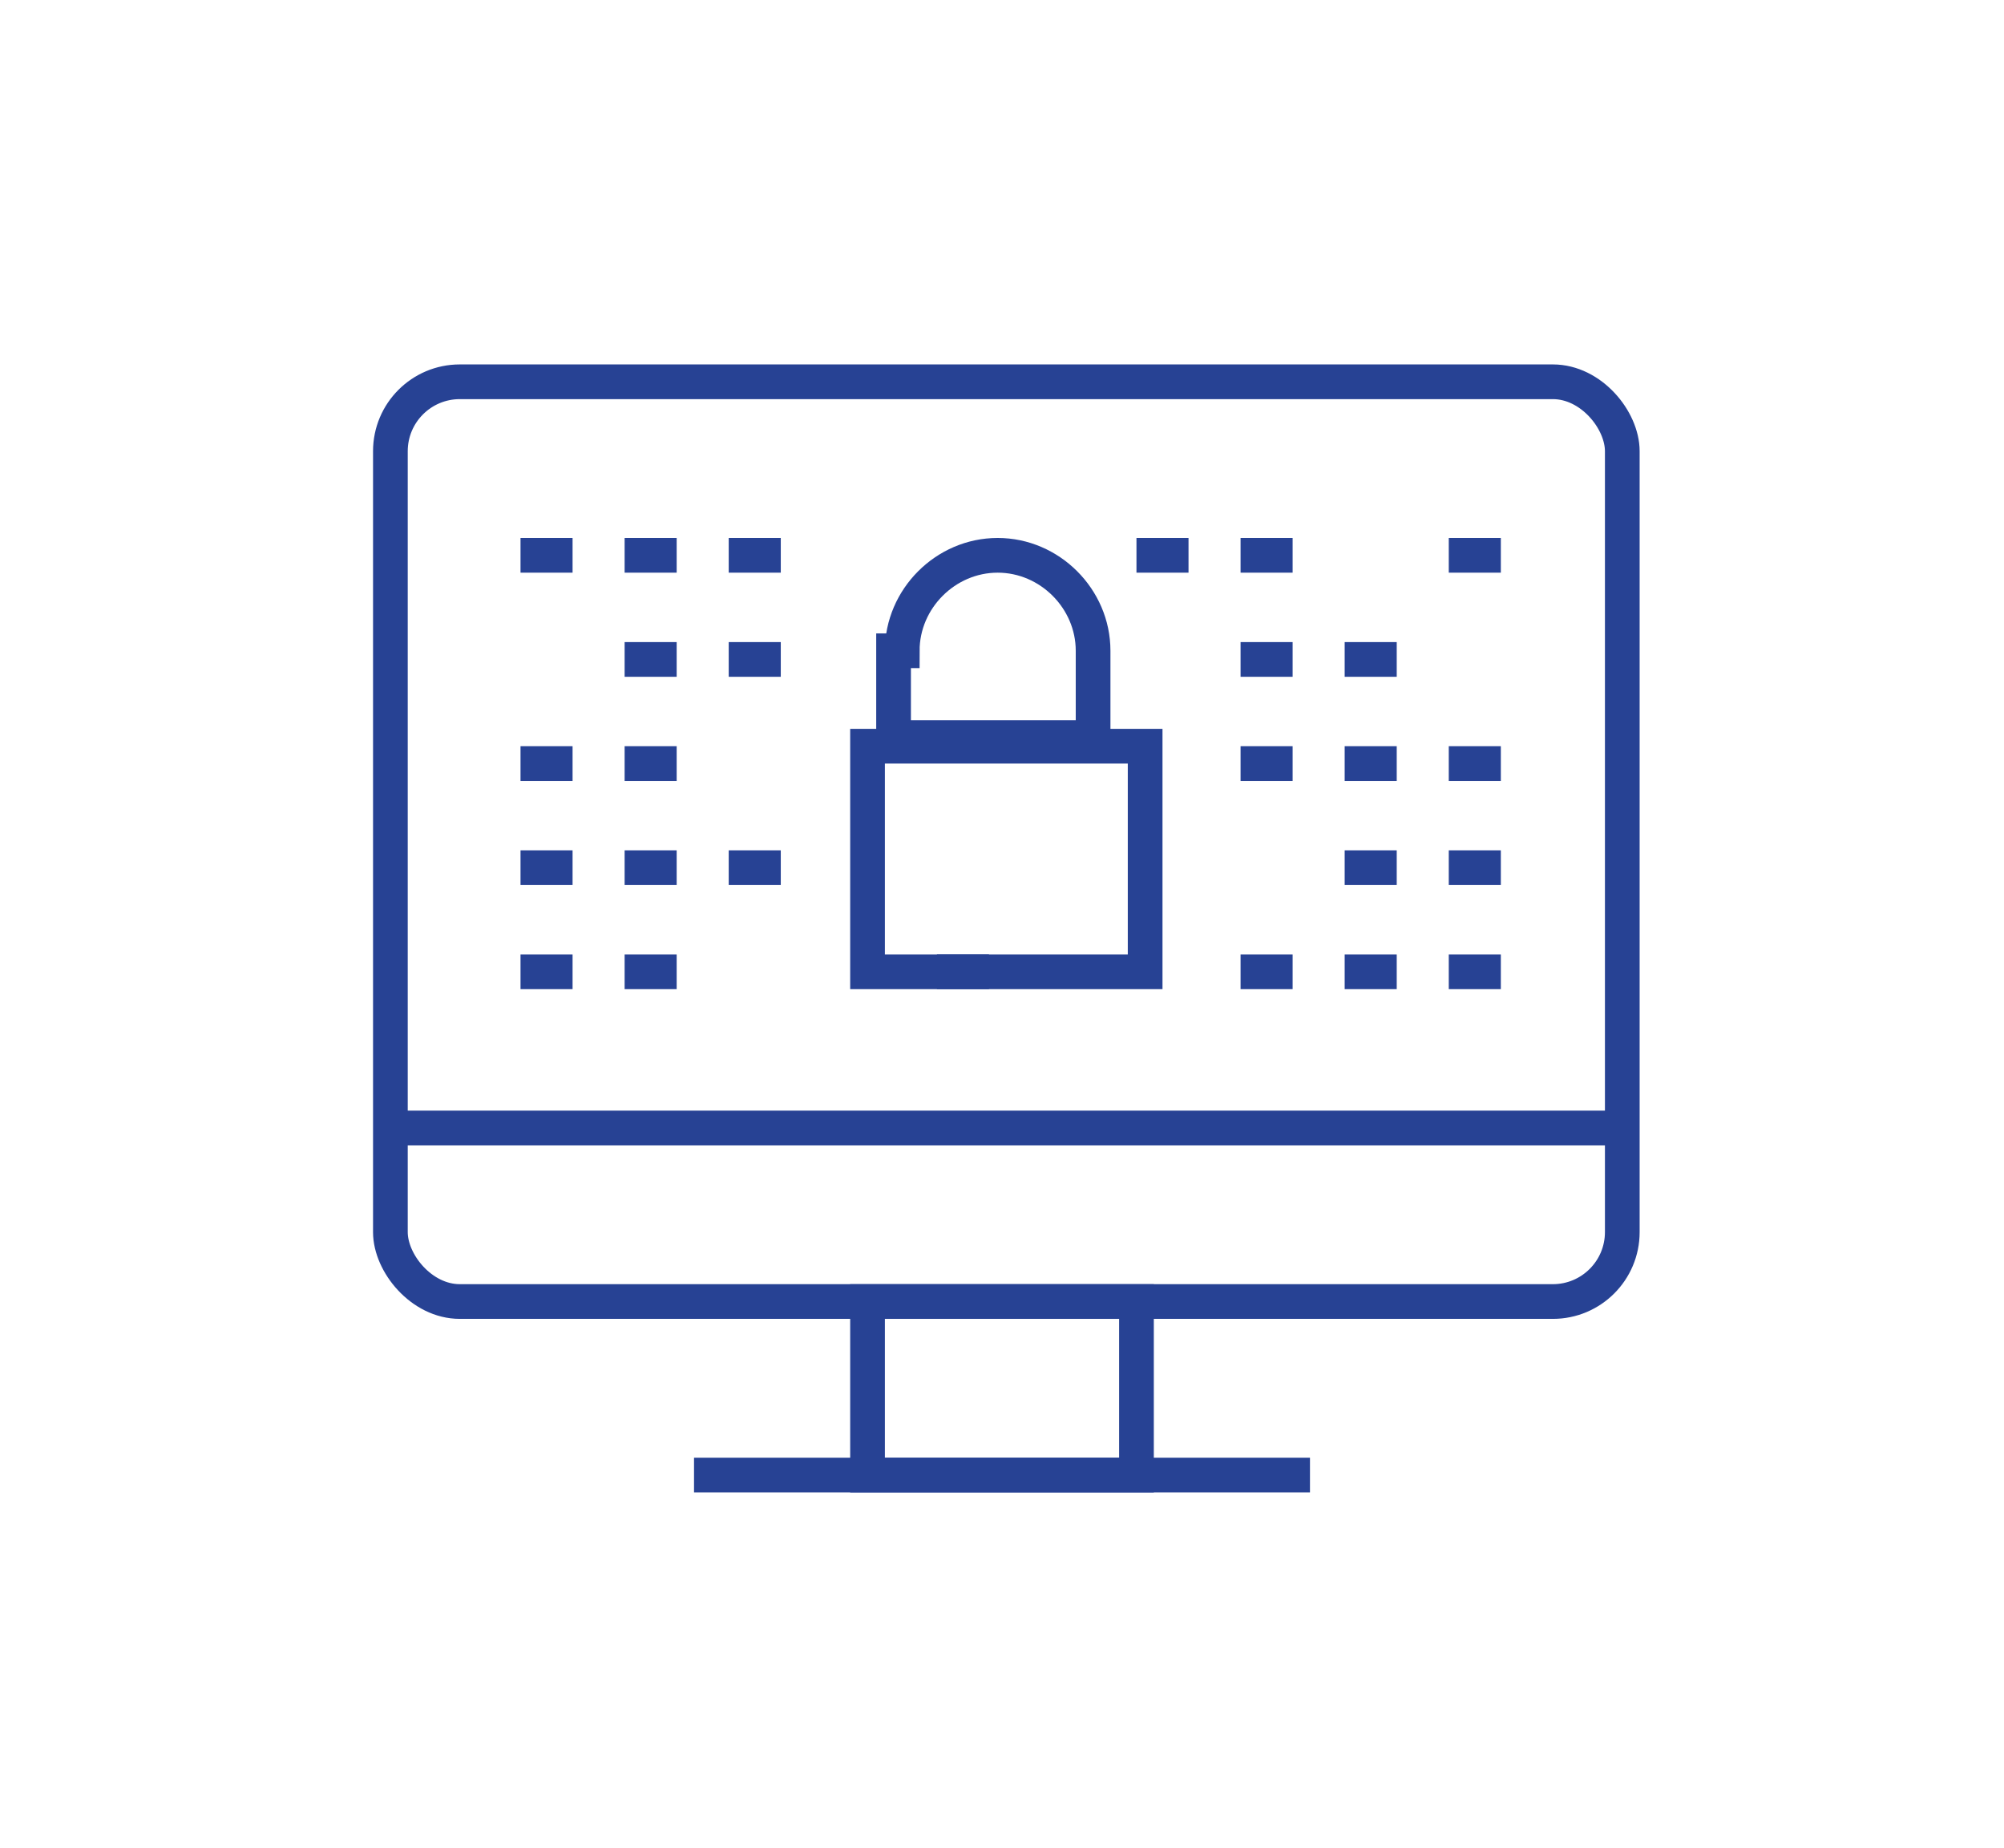
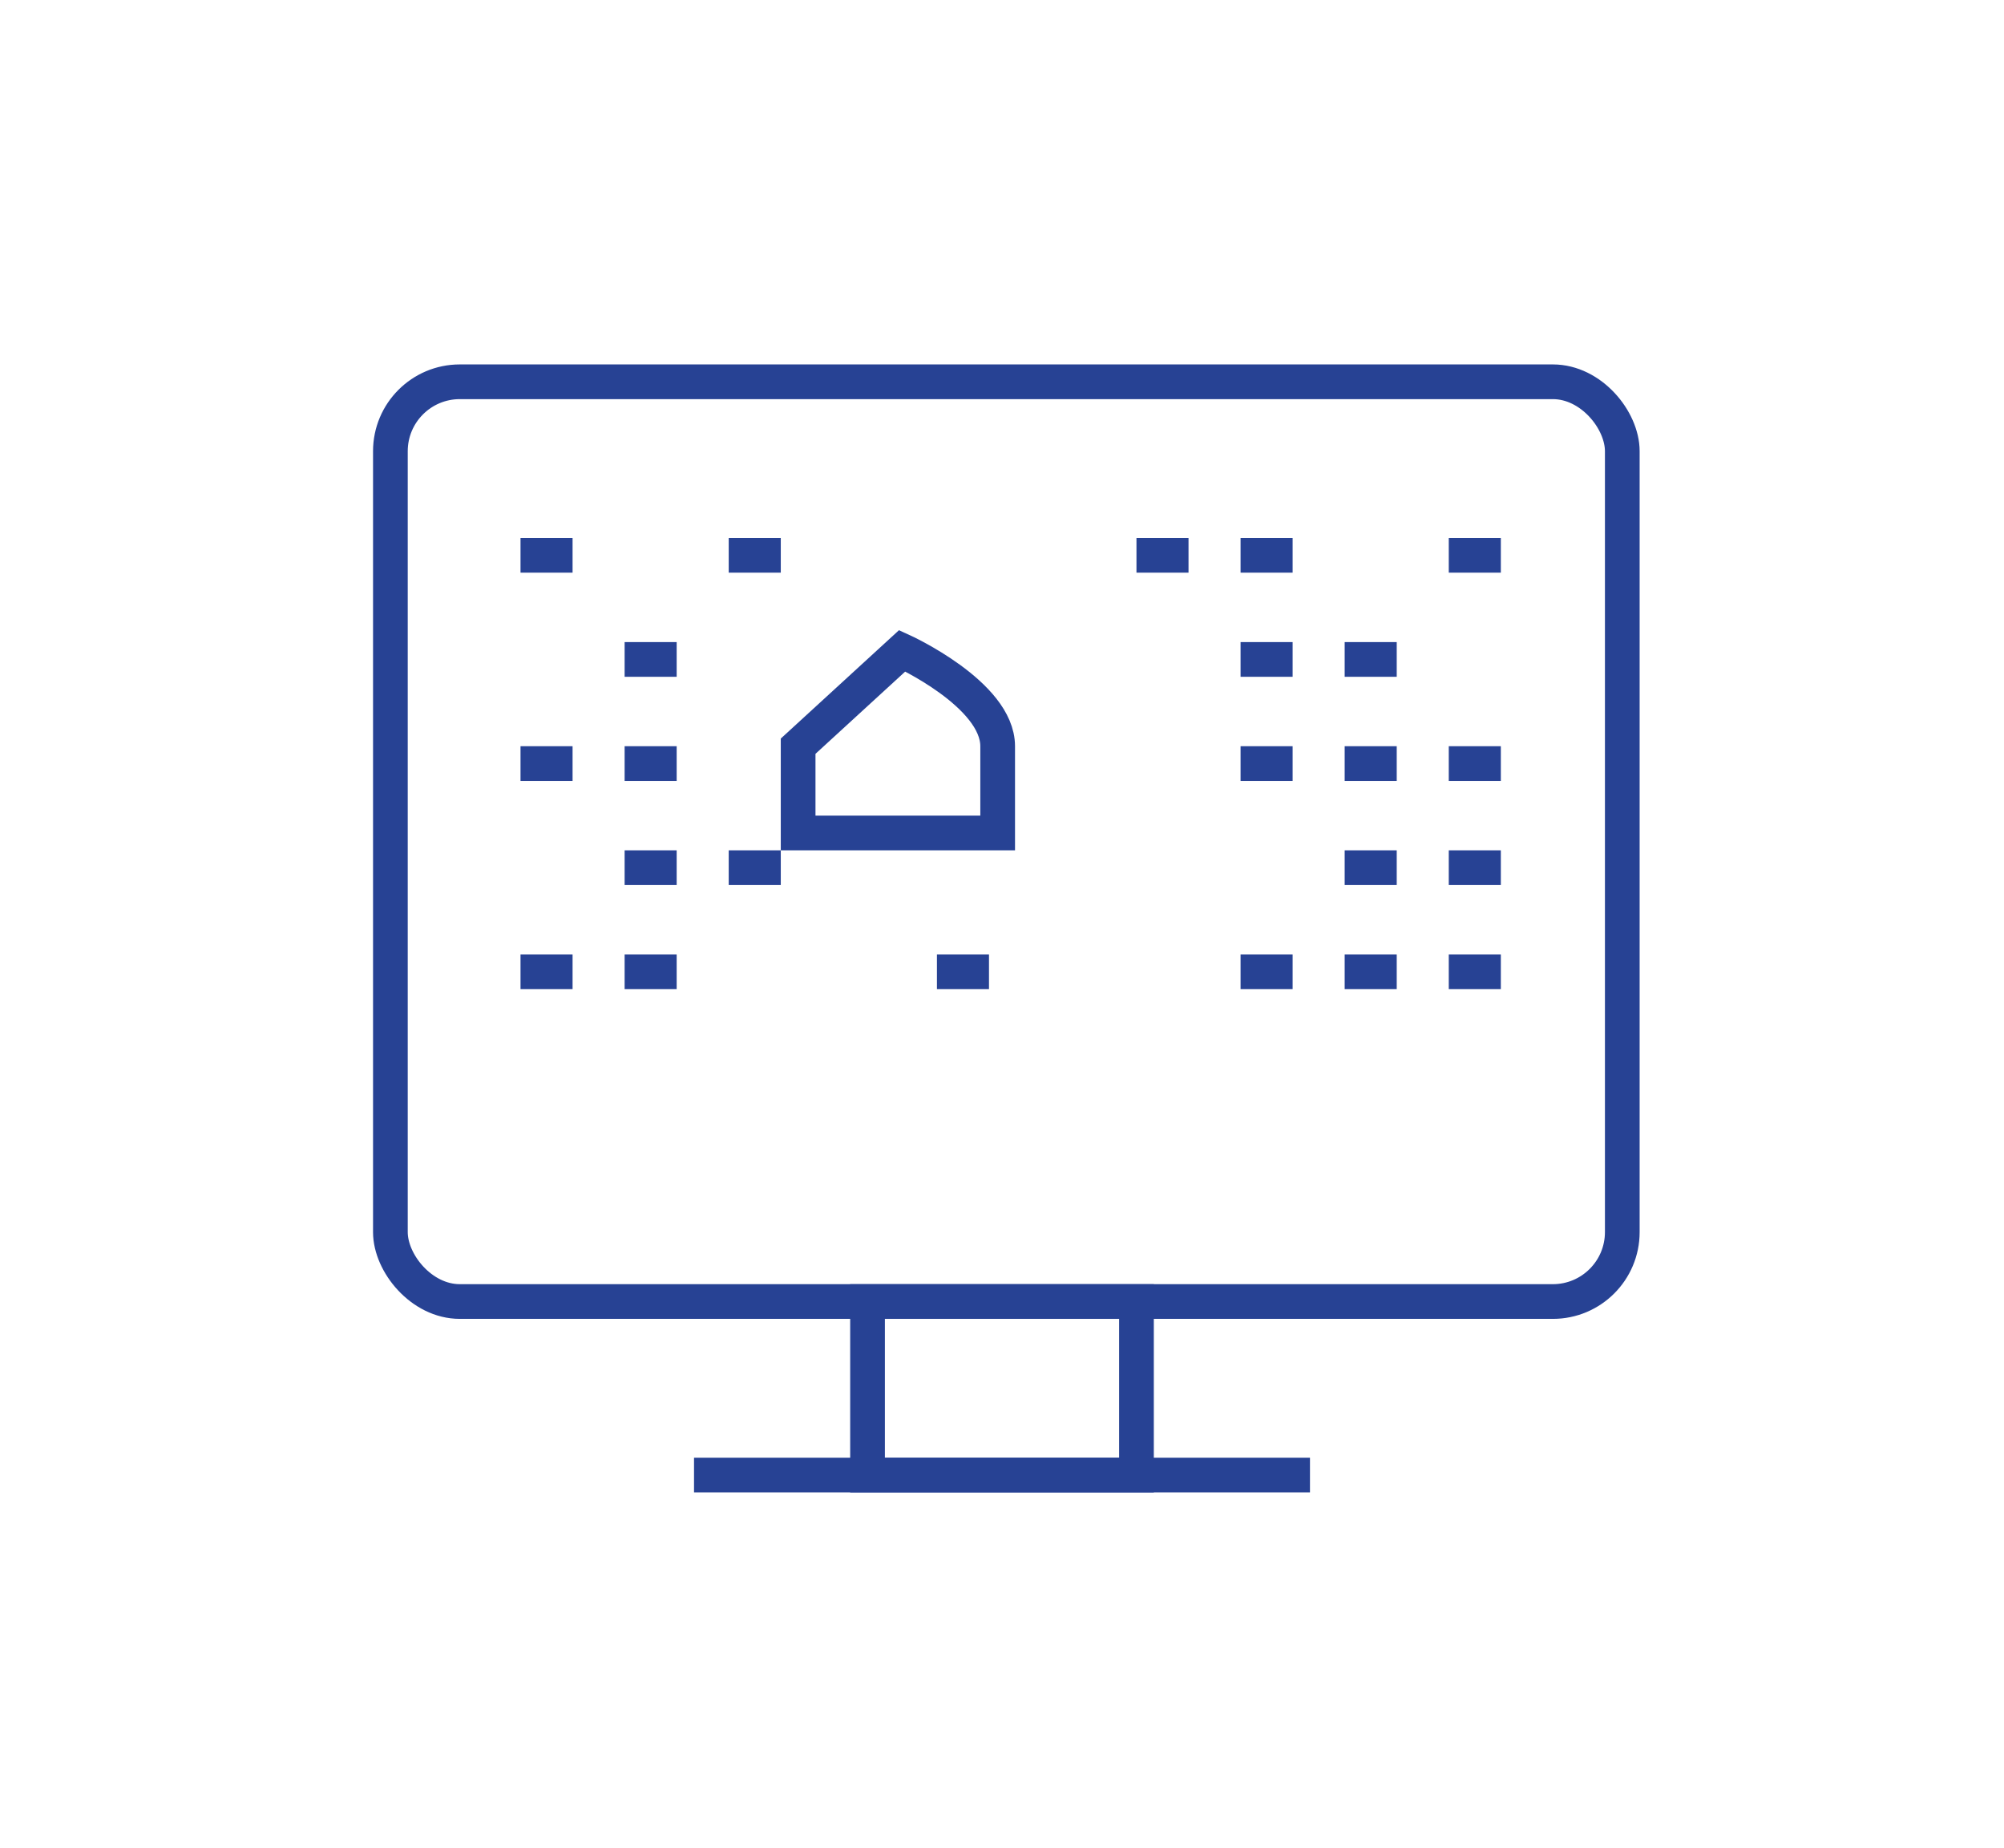
<svg xmlns="http://www.w3.org/2000/svg" id="Layer_1" data-name="Layer 1" version="1.1" viewBox="0 0 23.1 21.3">
  <defs>
    <style>
      .cls-1 {
        fill: none;
        stroke: #274294;
        stroke-miterlimit: 10;
        stroke-width: .4px;
      }
    </style>
  </defs>
  <g>
-     <rect class="cls-1" x="10" y="8.6" width="3.2" height="2.6" />
-     <path class="cls-1" d="M10.4,7.5c0-.6.5-1.1,1.1-1.1s1.1.5,1.1,1.1v1h-2.3v-1Z" />
+     <path class="cls-1" d="M10.4,7.5s1.1.5,1.1,1.1v1h-2.3v-1Z" />
  </g>
  <g>
    <rect class="cls-1" x="4.5" y="4.4" width="14.2" height="10.6" rx=".8" ry=".8" />
-     <line class="cls-1" x1="4.5" y1="13" x2="18.7" y2="13" />
    <rect class="cls-1" x="10" y="15" width="3.1" height="2" />
    <line class="cls-1" x1="8" y1="17" x2="15.1" y2="17" />
  </g>
  <g>
    <line class="cls-1" x1="6" y1="6.4" x2="6.6" y2="6.4" />
-     <line class="cls-1" x1="7.2" y1="6.4" x2="7.8" y2="6.4" />
    <line class="cls-1" x1="8.4" y1="6.4" x2="9" y2="6.4" />
    <line class="cls-1" x1="14.3" y1="6.4" x2="14.9" y2="6.4" />
    <line class="cls-1" x1="16.7" y1="6.4" x2="17.3" y2="6.4" />
    <line class="cls-1" x1="13.1" y1="6.4" x2="13.7" y2="6.4" />
  </g>
  <g>
    <line class="cls-1" x1="7.2" y1="7.6" x2="7.8" y2="7.6" />
-     <line class="cls-1" x1="8.4" y1="7.6" x2="9" y2="7.6" />
    <line class="cls-1" x1="14.3" y1="7.6" x2="14.9" y2="7.6" />
    <line class="cls-1" x1="15.5" y1="7.6" x2="16.1" y2="7.6" />
  </g>
  <line class="cls-1" x1="6" y1="8.8" x2="6.6" y2="8.8" />
  <line class="cls-1" x1="7.2" y1="8.8" x2="7.8" y2="8.8" />
  <line class="cls-1" x1="15.5" y1="8.8" x2="16.1" y2="8.8" />
  <line class="cls-1" x1="14.3" y1="8.8" x2="14.9" y2="8.8" />
  <line class="cls-1" x1="16.7" y1="8.8" x2="17.3" y2="8.8" />
-   <line class="cls-1" x1="6" y1="10" x2="6.6" y2="10" />
  <line class="cls-1" x1="7.2" y1="10" x2="7.8" y2="10" />
  <line class="cls-1" x1="8.4" y1="10" x2="9" y2="10" />
  <line class="cls-1" x1="15.5" y1="10" x2="16.1" y2="10" />
  <line class="cls-1" x1="16.7" y1="10" x2="17.3" y2="10" />
  <line class="cls-1" x1="6" y1="11.2" x2="6.6" y2="11.2" />
  <line class="cls-1" x1="7.2" y1="11.2" x2="7.8" y2="11.2" />
  <line class="cls-1" x1="10.8" y1="11.2" x2="11.4" y2="11.2" />
  <line class="cls-1" x1="14.3" y1="11.2" x2="14.9" y2="11.2" />
  <line class="cls-1" x1="16.7" y1="11.2" x2="17.3" y2="11.2" />
  <line class="cls-1" x1="15.5" y1="11.2" x2="16.1" y2="11.2" />
</svg>